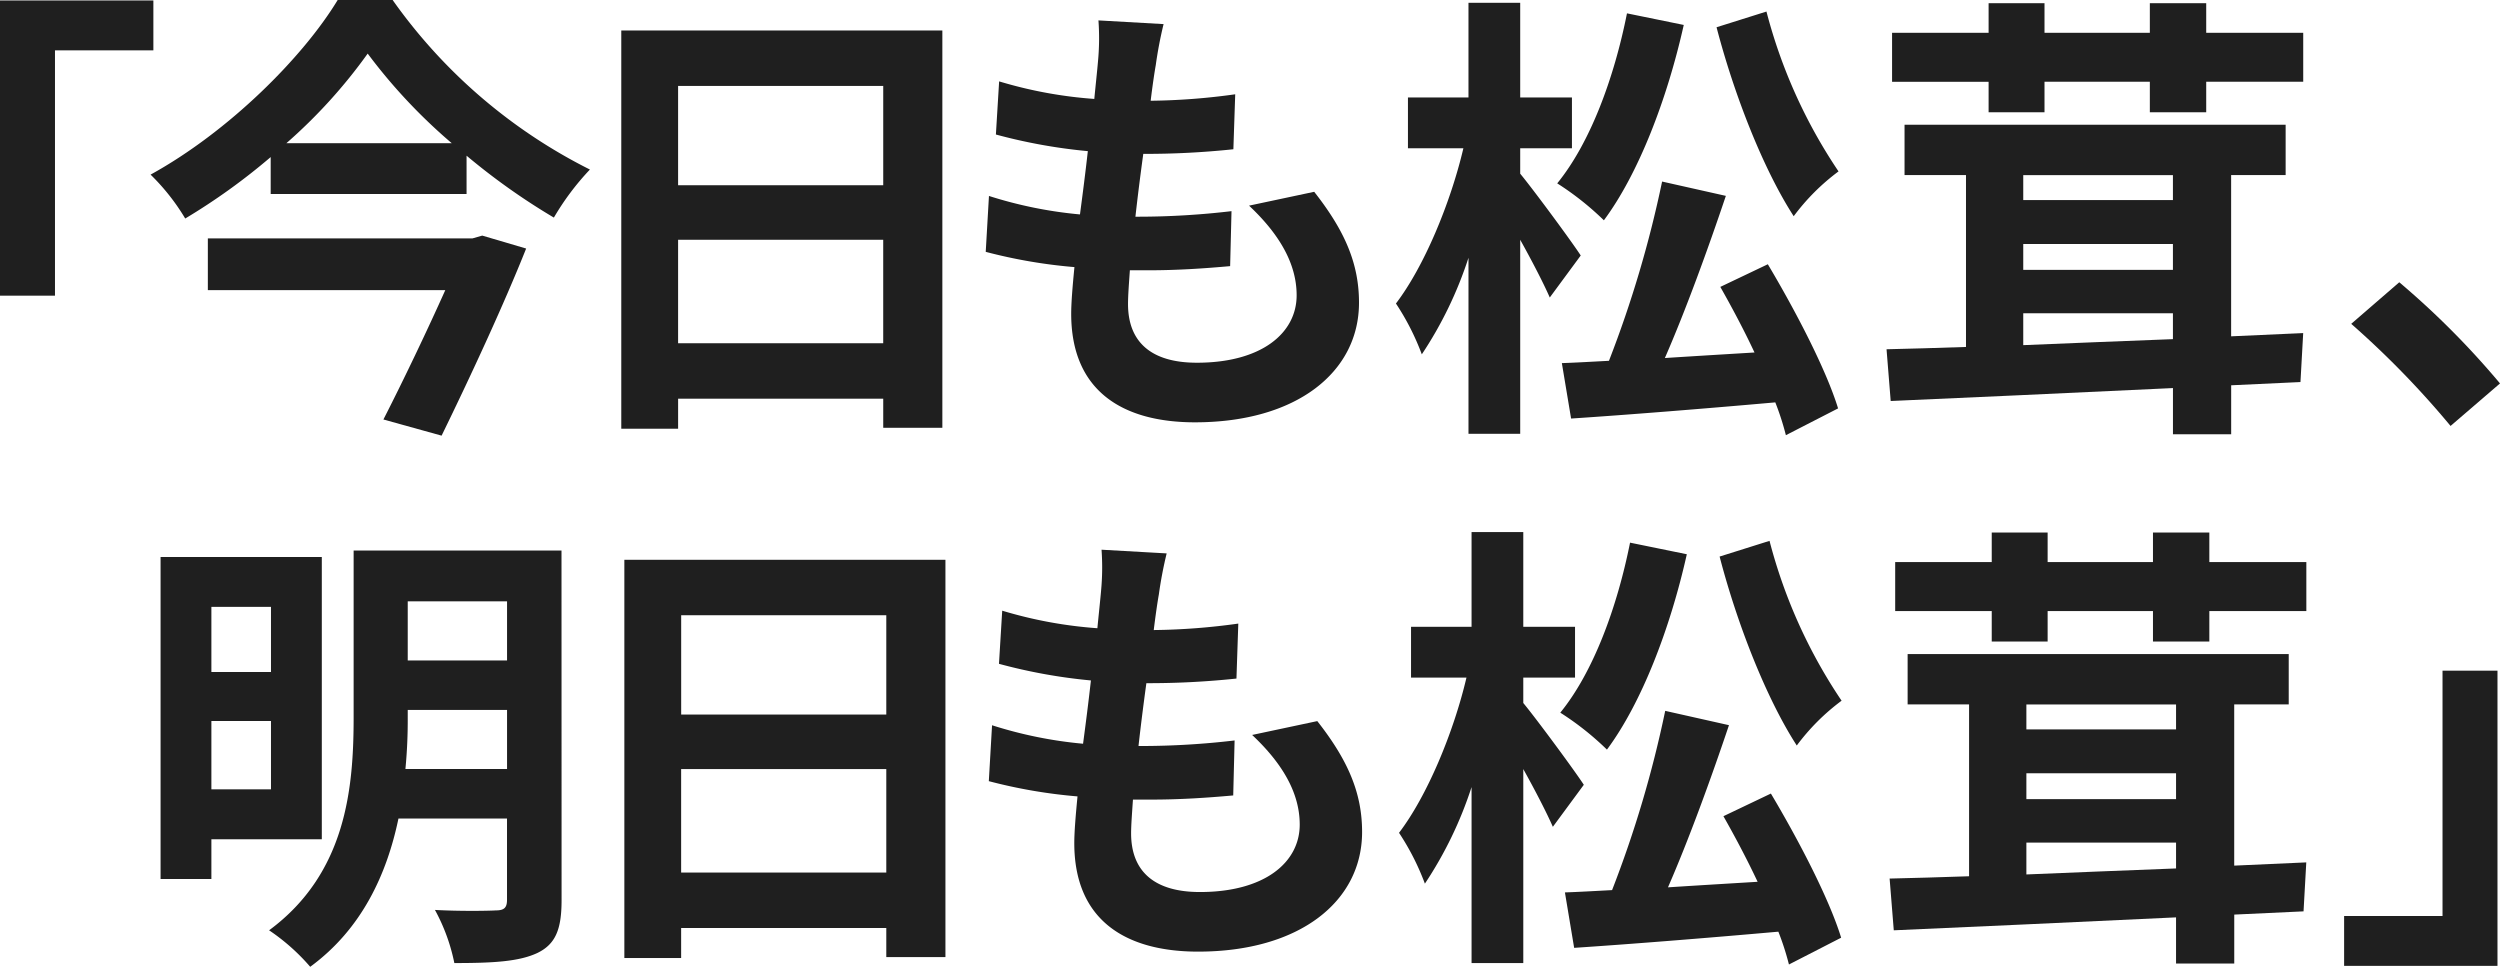
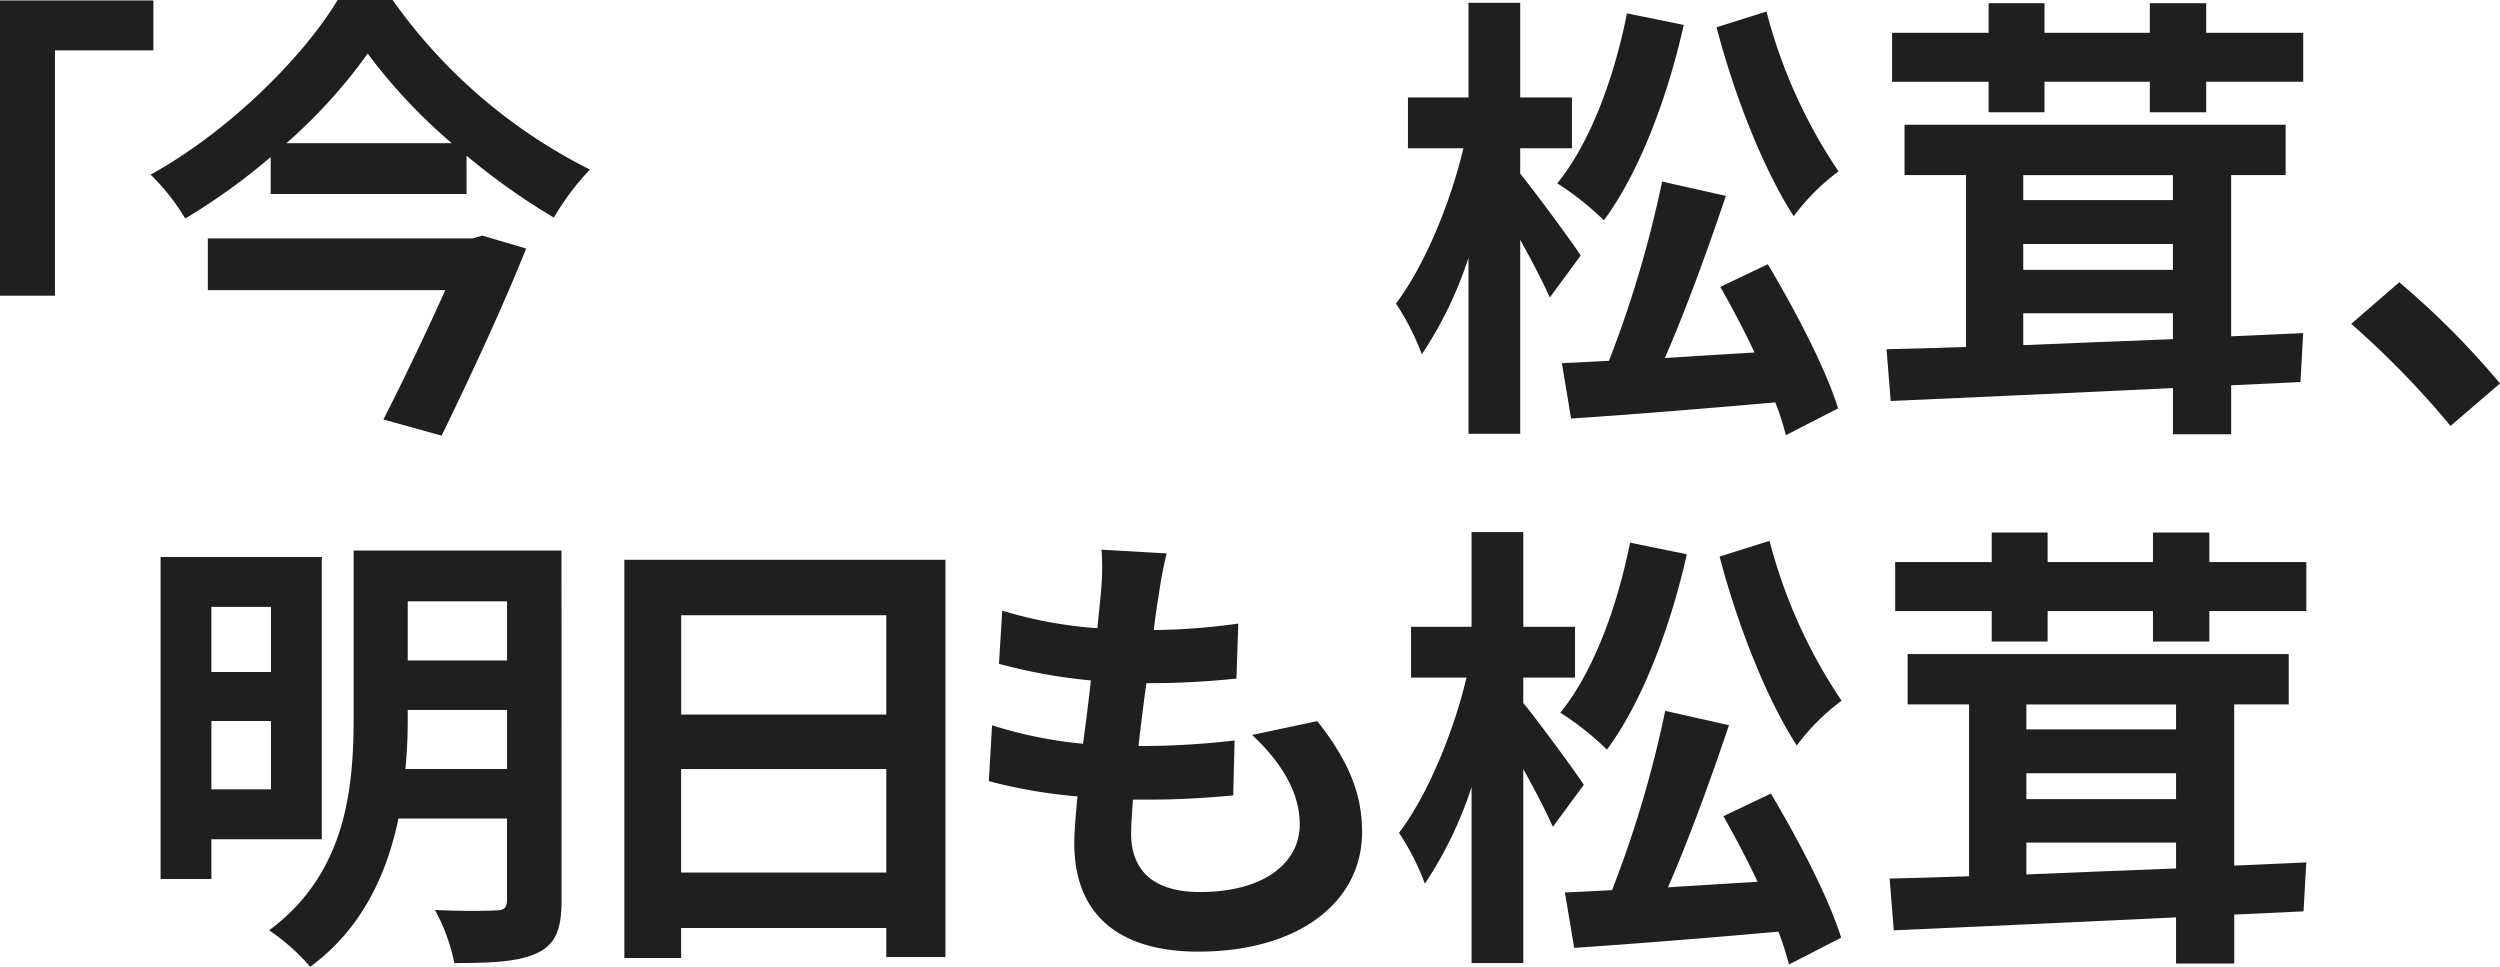
<svg xmlns="http://www.w3.org/2000/svg" width="259.775" height="100.46" viewBox="0 0 259.775 100.46">
  <g id="グループ_1971" data-name="グループ 1971" transform="translate(-2081.723 -1906.293)">
    <g id="グループ_1969" data-name="グループ 1969">
      <path id="パス_2215" data-name="パス 2215" d="M2097.66,1906.341v5.184h-10.224v25.491h-5.713v-30.675Z" fill="#1f1f1f" />
      <path id="パス_2216" data-name="パス 2216" d="M2122.521,1906.293a55.586,55.586,0,0,0,20.5,17.617,27.256,27.256,0,0,0-3.745,4.992,68.36,68.36,0,0,1-9.072-6.432v3.984H2109.85v-3.84a65.131,65.131,0,0,1-8.881,6.385,22.468,22.468,0,0,0-3.6-4.561c8.113-4.464,15.842-12.193,19.442-18.145Zm9.313,24.481,4.561,1.345c-2.352,5.9-5.809,13.345-8.786,19.442l-6.046-1.68c2.111-4.129,4.56-9.266,6.431-13.442H2103.32v-5.376h27.506Zm-3.168-9.6a57.128,57.128,0,0,1-8.736-9.313,54.443,54.443,0,0,1-8.45,9.313Z" fill="#1f1f1f" />
-       <path id="パス_2217" data-name="パス 2217" d="M2179.643,1909.461v41.283H2173.5v-3.023h-21.314v3.12h-5.905v-41.38Zm-27.459,5.761v10.32H2173.5v-10.32Zm21.314,26.738v-10.753h-21.314v10.753Z" fill="#1f1f1f" />
-       <path id="パス_2218" data-name="パス 2218" d="M2201.818,1913.062c-.144.815-.336,2.112-.529,3.7a67.73,67.73,0,0,0,8.785-.672l-.191,5.712a86.54,86.54,0,0,1-9.362.48c-.289,2.113-.576,4.368-.816,6.529h.336a83.12,83.12,0,0,0,9.648-.577l-.142,5.713c-2.69.241-5.473.432-8.5.432h-1.92c-.1,1.44-.191,2.641-.191,3.505,0,3.983,2.447,6.1,7.152,6.1,6.721,0,10.369-3.073,10.369-7.008,0-3.265-1.777-6.337-4.945-9.314l6.769-1.439c3.168,4.032,4.656,7.44,4.656,11.52,0,7.249-6.529,12.434-17.041,12.434-7.537,0-12.865-3.265-12.865-11.281,0-1.153.143-2.881.336-4.849a53.684,53.684,0,0,1-9.217-1.584l.336-5.809a44.093,44.093,0,0,0,9.457,1.92c.287-2.16.576-4.416.817-6.576a56.349,56.349,0,0,1-9.553-1.728l.336-5.521a45.3,45.3,0,0,0,9.889,1.824c.142-1.488.287-2.784.382-3.887a25.646,25.646,0,0,0,.049-4.273l6.768.384A42.819,42.819,0,0,0,2201.818,1913.062Z" fill="#1f1f1f" />
      <path id="パス_2219" data-name="パス 2219" d="M2242.76,1937.207c-.672-1.536-1.871-3.84-3.072-6v20.161h-5.375v-18.289a40.754,40.754,0,0,1-4.85,10.033,25.915,25.915,0,0,0-2.688-5.281c2.928-3.84,5.664-10.417,7.008-16.129h-5.76v-5.28h6.29v-9.841h5.375v9.841h5.376v5.28h-5.376v2.64c1.392,1.68,5.425,7.153,6.289,8.5Zm13.922-28.322c-1.729,7.728-4.7,15.457-8.3,20.3a30.013,30.013,0,0,0-4.848-3.839c3.409-4.177,5.905-10.9,7.248-17.666Zm8.736,24.866c2.832,4.753,6.049,10.9,7.3,14.978l-5.424,2.784a28.021,28.021,0,0,0-1.1-3.409c-7.586.672-15.459,1.3-21.219,1.68l-.959-5.76c1.439-.048,3.072-.144,4.894-.24a117.293,117.293,0,0,0,5.522-18.626l6.625,1.488c-1.873,5.569-4.178,11.906-6.338,16.85,2.976-.192,6.144-.384,9.314-.576-1.1-2.353-2.353-4.7-3.552-6.816Zm-.143-26.258a53.964,53.964,0,0,0,7.489,16.61,22.483,22.483,0,0,0-4.657,4.656c-3.168-4.9-6.193-12.625-8.017-19.634Z" fill="#1f1f1f" />
      <path id="パス_2220" data-name="パス 2220" d="M2320.764,1945.992l-7.2.336v5.089h-6.049v-4.8c-11.041.529-21.746,1.008-29.33,1.344l-.432-5.376c2.447-.048,5.279-.145,8.256-.24v-17.858h-6.385v-5.232h39.6v5.232h-5.664v16.753l7.488-.336Zm-32.405-31.2h-10.031V1909.7h10.031v-3.072h5.809v3.072h10.945v-3.072h5.858v3.072h10.08v5.088h-10.08v3.169h-5.858v-3.169h-10.945v3.169h-5.809Zm3.6,9.7v2.592h15.553v-2.592Zm0,9.841h15.553v-2.688h-15.553Zm0,7.824c4.943-.191,10.176-.431,15.553-.624v-2.687h-15.553Z" fill="#1f1f1f" />
      <path id="パス_2221" data-name="パス 2221" d="M2326.039,1939.943l4.992-4.32a86.286,86.286,0,0,1,10.467,10.513l-5.137,4.417A94.116,94.116,0,0,0,2326.039,1939.943Z" fill="#1f1f1f" />
    </g>
    <g id="グループ_1970" data-name="グループ 1970">
      <path id="パス_2222" data-name="パス 2222" d="M2103.688,1993.5v4.128h-5.28v-33.459h16.754V1993.5Zm0-24.147v6.769h6.193v-6.769Zm6.193,18.962v-7.1h-6.193v7.1Zm30.195,11.521c0,3.024-.625,4.56-2.5,5.473-1.922.912-4.658,1.055-8.642,1.055a19.577,19.577,0,0,0-2.016-5.52c2.592.144,5.521.1,6.338.048.863,0,1.15-.288,1.15-1.1v-8.448h-11.279c-1.2,5.76-3.793,11.472-9.17,15.409a21.391,21.391,0,0,0-4.272-3.793c8.065-5.952,8.784-14.881,8.784-22.178V1963.5h21.6Zm-5.666-13.633v-6.144h-10.32v.719a52.757,52.757,0,0,1-.24,5.425Zm-10.32-17.426v6.145h10.32v-6.145Z" fill="#1f1f1f" />
      <path id="パス_2223" data-name="パス 2223" d="M2179.963,1964.461v41.283h-6.145v-3.023H2152.5v3.12h-5.9v-41.38Zm-27.459,5.761v10.32h21.314v-10.32Zm21.314,26.738v-10.753H2152.5v10.753Z" fill="#1f1f1f" />
      <path id="パス_2224" data-name="パス 2224" d="M2202.139,1968.062c-.145.815-.336,2.112-.53,3.7a67.754,67.754,0,0,0,8.786-.672l-.192,5.712a86.516,86.516,0,0,1-9.361.48c-.289,2.113-.576,4.368-.817,6.529h.336a83.139,83.139,0,0,0,9.649-.577l-.143,5.713c-2.689.241-5.472.432-8.5.432h-1.92c-.095,1.44-.191,2.641-.191,3.505,0,3.983,2.447,6.1,7.152,6.1,6.721,0,10.369-3.073,10.369-7.008,0-3.265-1.775-6.337-4.945-9.314l6.77-1.439c3.167,4.032,4.656,7.44,4.656,11.52,0,7.249-6.53,12.434-17.041,12.434-7.537,0-12.865-3.265-12.865-11.281,0-1.153.144-2.881.335-4.849a53.7,53.7,0,0,1-9.216-1.584l.336-5.809a44.093,44.093,0,0,0,9.457,1.92c.287-2.16.576-4.416.816-6.576a56.367,56.367,0,0,1-9.553-1.728l.336-5.521a45.305,45.305,0,0,0,9.889,1.824c.142-1.488.287-2.784.383-3.887a25.868,25.868,0,0,0,.049-4.273l6.767.384A42.642,42.642,0,0,0,2202.139,1968.062Z" fill="#1f1f1f" />
      <path id="パス_2225" data-name="パス 2225" d="M2243.08,1992.207c-.672-1.536-1.871-3.84-3.072-6v20.161h-5.375v-18.289a40.763,40.763,0,0,1-4.85,10.033,25.961,25.961,0,0,0-2.687-5.281c2.927-3.84,5.664-10.417,7.008-16.129h-5.76v-5.28h6.289v-9.841h5.375v9.841h5.377v5.28h-5.377v2.64c1.392,1.68,5.426,7.153,6.289,8.5ZM2257,1963.885c-1.729,7.728-4.7,15.457-8.3,20.3a29.962,29.962,0,0,0-4.847-3.839c3.408-4.177,5.9-10.9,7.248-17.666Zm8.736,24.866c2.832,4.753,6.049,10.9,7.3,14.978l-5.424,2.784a28.021,28.021,0,0,0-1.1-3.409c-7.586.672-15.459,1.3-21.219,1.68l-.959-5.76c1.44-.048,3.072-.144,4.9-.24a116.985,116.985,0,0,0,5.521-18.626l6.625,1.488c-1.873,5.569-4.178,11.906-6.338,16.85,2.977-.192,6.145-.384,9.315-.576-1.106-2.353-2.354-4.7-3.553-6.816Zm-.142-26.258a53.94,53.94,0,0,0,7.488,16.61,22.478,22.478,0,0,0-4.656,4.656c-3.168-4.9-6.194-12.625-8.018-19.634Z" fill="#1f1f1f" />
      <path id="パス_2226" data-name="パス 2226" d="M2321.084,2000.992l-7.2.336v5.089h-6.049v-4.8c-11.041.529-21.746,1.008-29.33,1.344l-.432-5.376c2.448-.048,5.28-.145,8.256-.24v-17.858h-6.385v-5.232h39.6v5.232h-5.664v16.753l7.488-.336Zm-32.4-31.2h-10.032V1964.7h10.032v-3.072h5.808v3.072h10.946v-3.072h5.857v3.072h10.08v5.088h-10.08v3.169h-5.857v-3.169h-10.946v3.169h-5.808Zm3.6,9.7v2.592h15.553v-2.592Zm0,9.841h15.553v-2.688h-15.553Zm0,7.824c4.944-.191,10.176-.431,15.553-.624v-2.687h-15.553Z" fill="#1f1f1f" />
-       <path id="パス_2227" data-name="パス 2227" d="M2325.3,2006.656v-5.183h10.226v-25.491h5.711v30.674Z" fill="#1f1f1f" />
    </g>
  </g>
</svg>